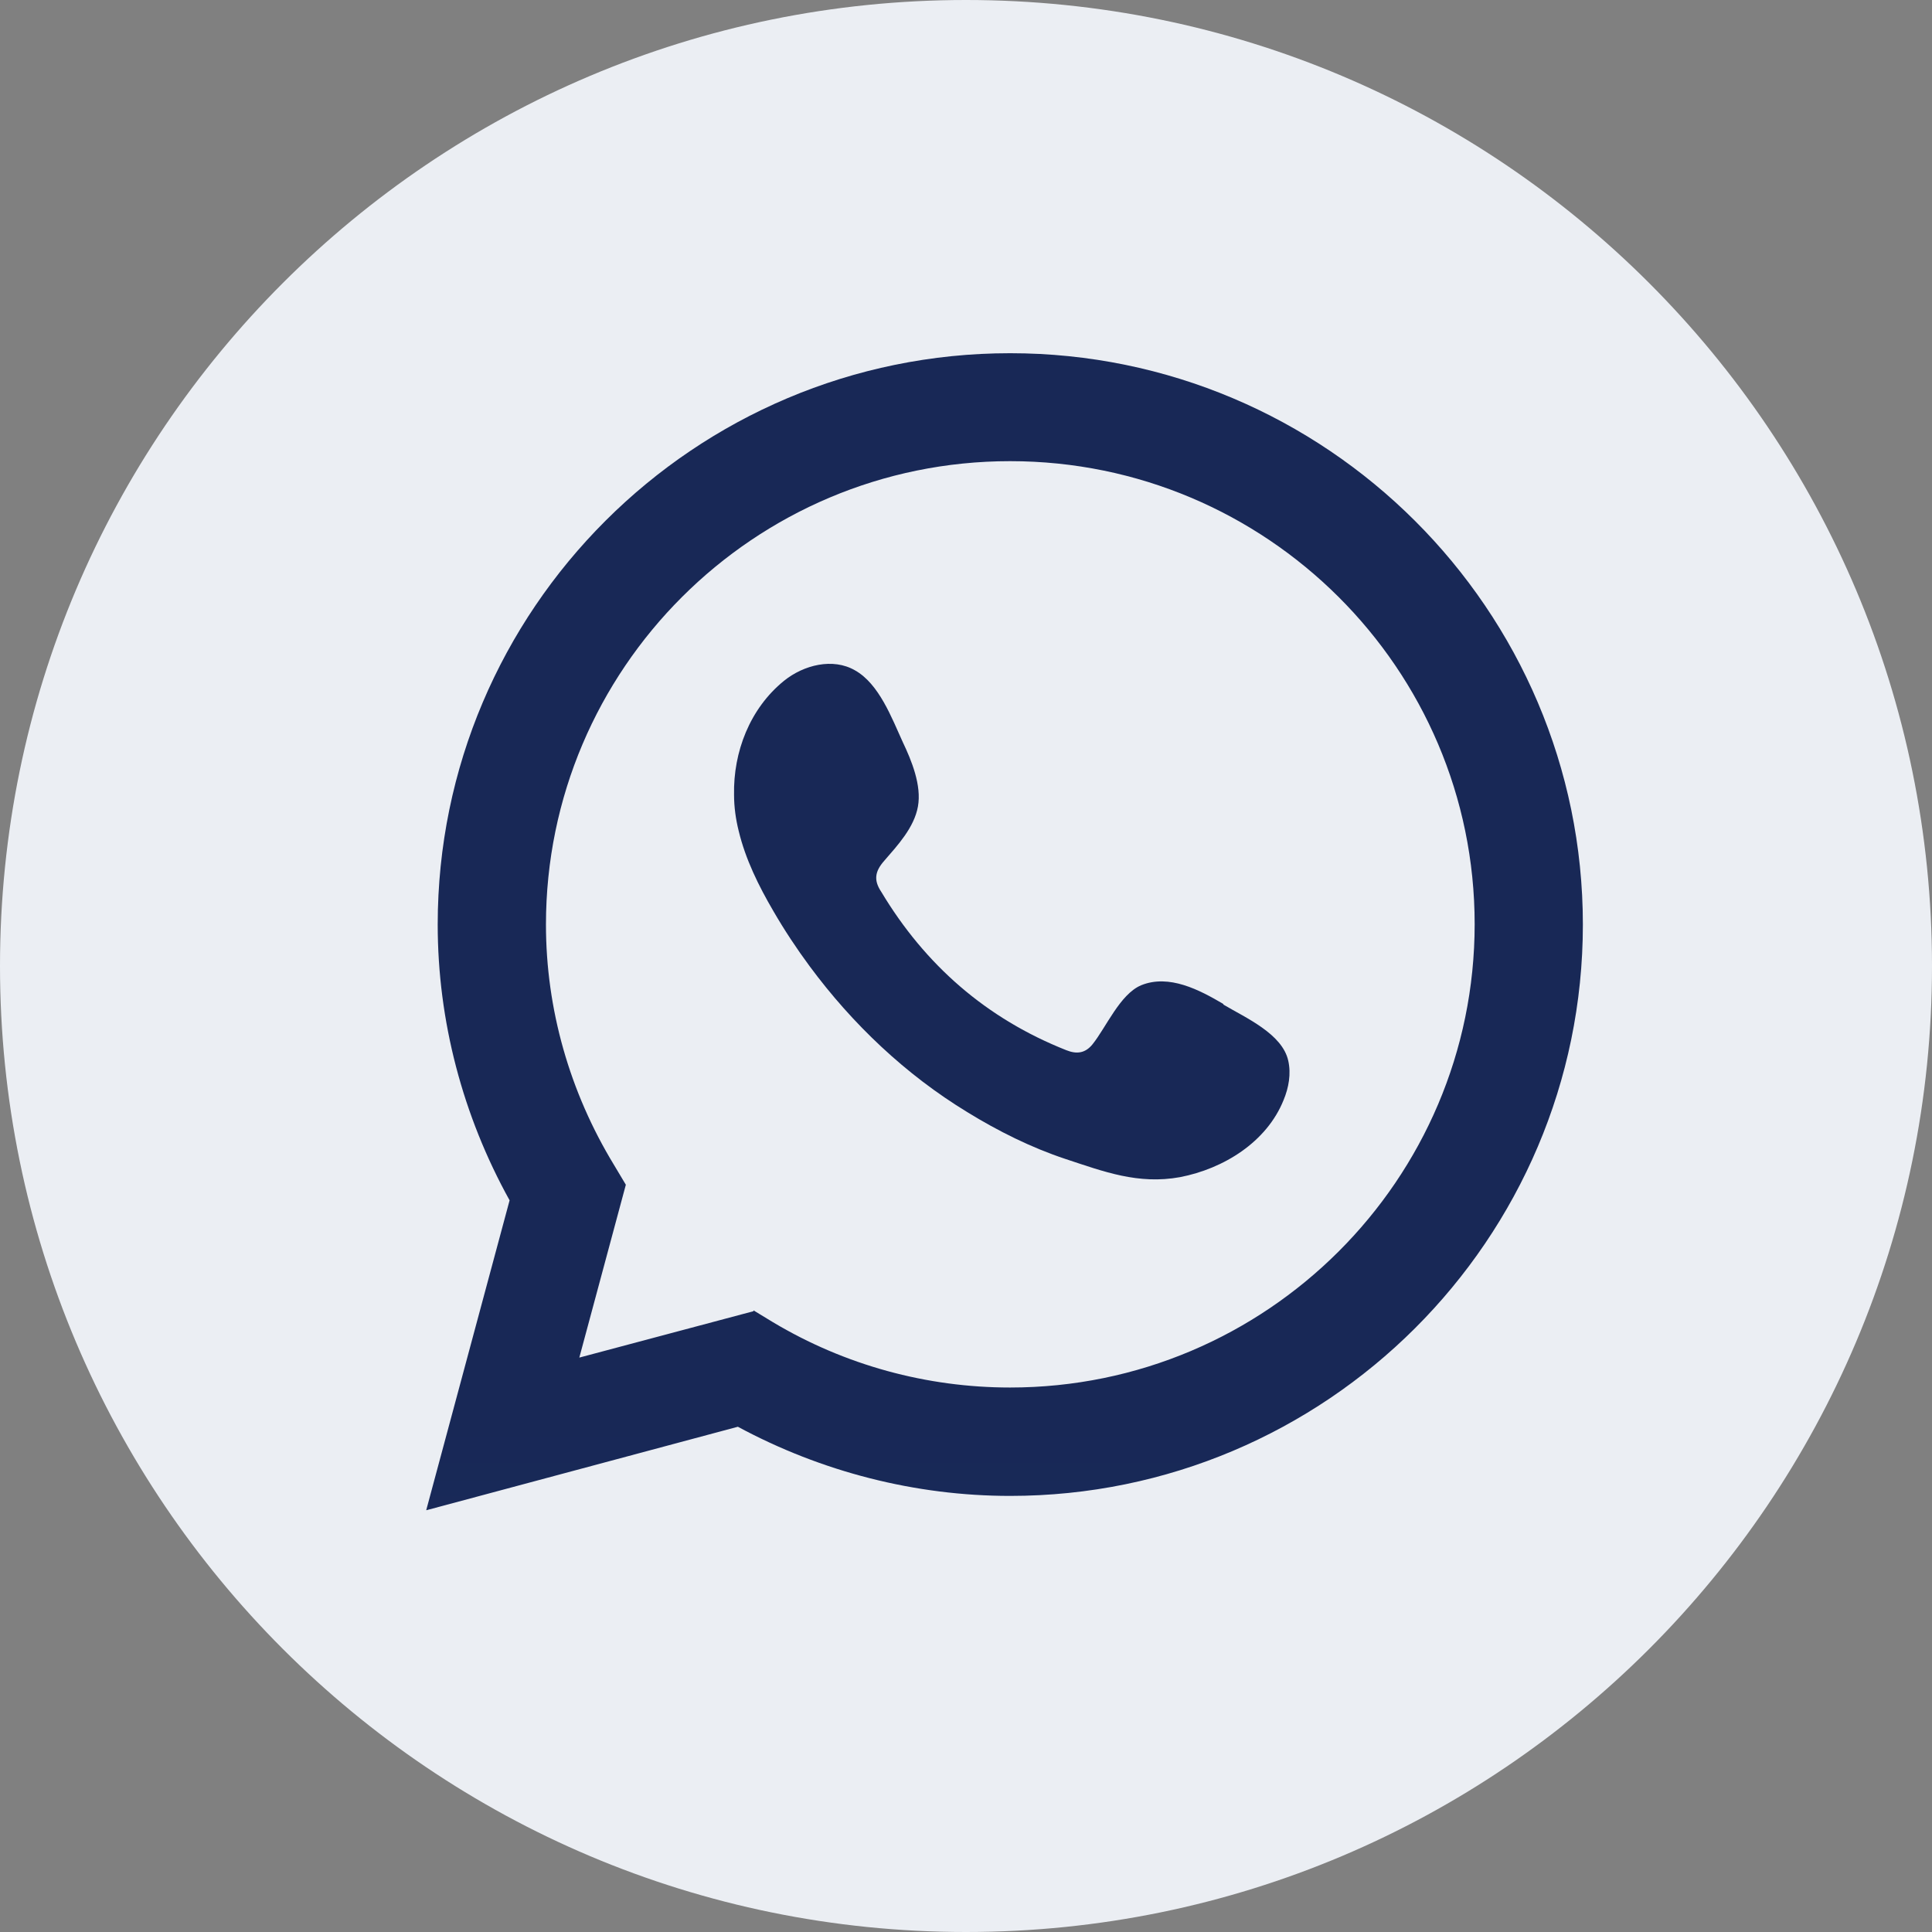
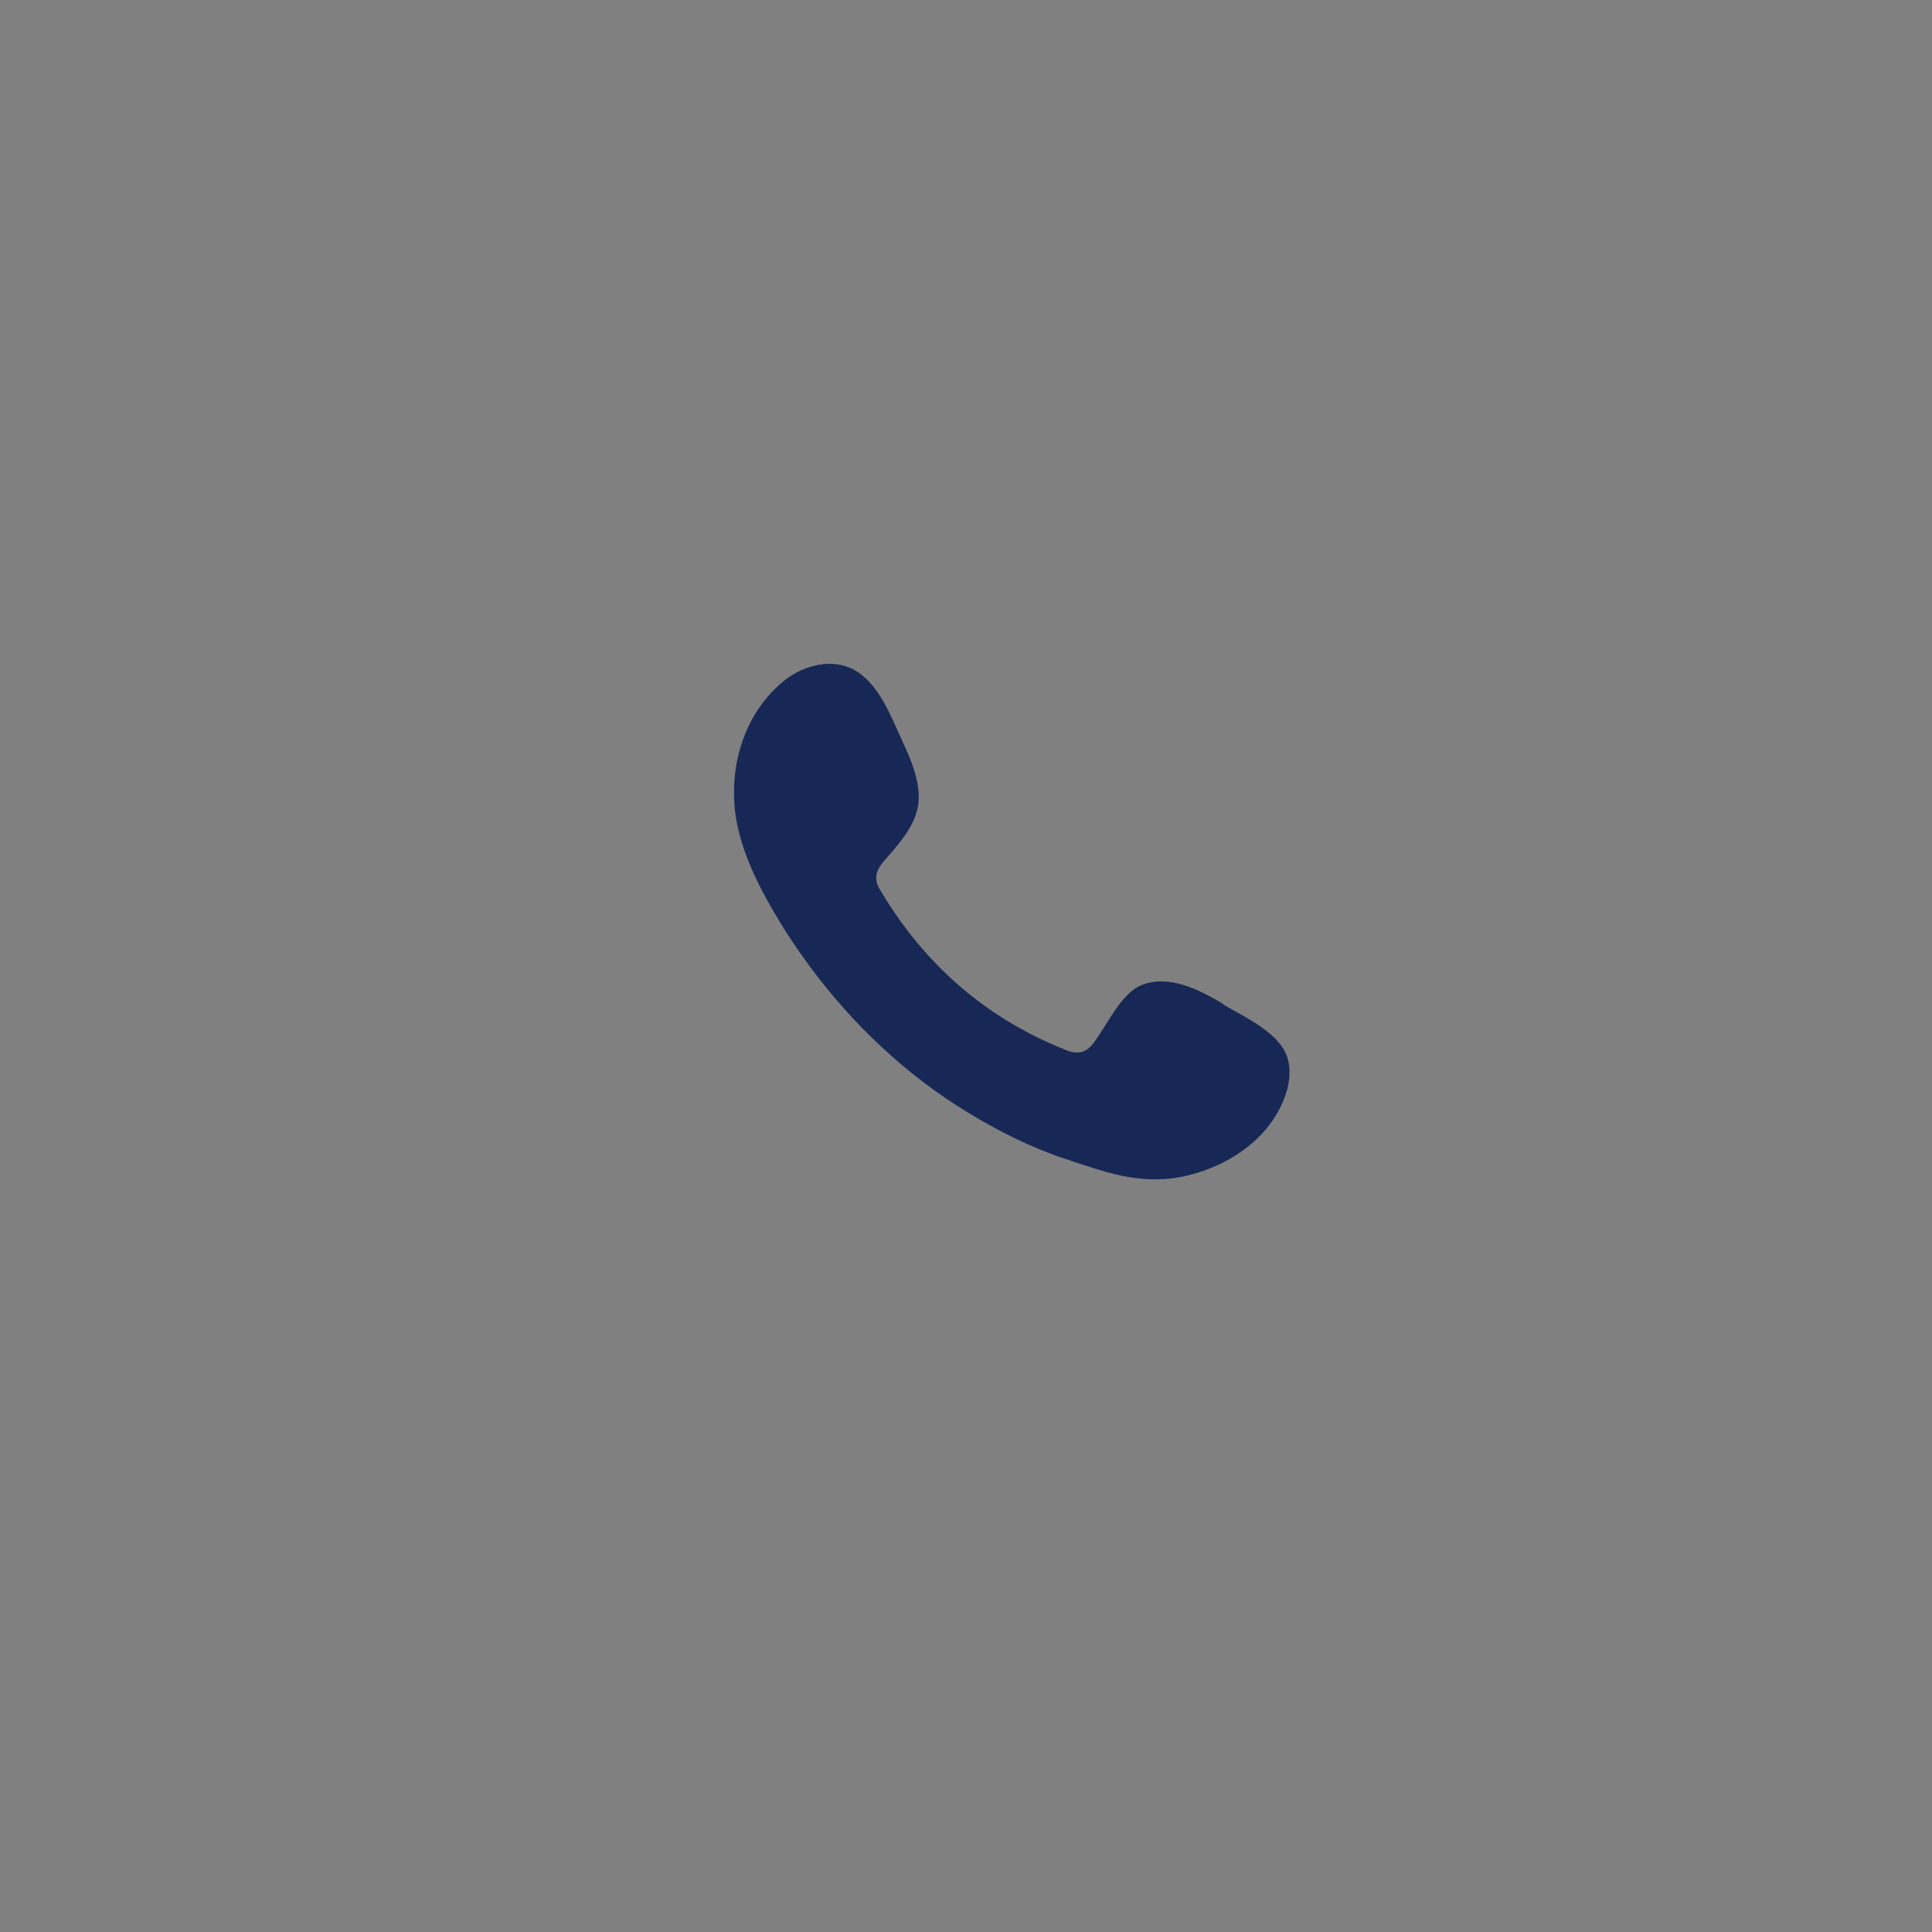
<svg xmlns="http://www.w3.org/2000/svg" viewBox="0 0 44.475 44.475" fill="none">
  <rect x="0" y="0" width="44.475" height="44.475" fill="#808080" stroke="none" />
-   <path d="M22.237 44.475C34.518 44.475 44.475 34.518 44.475 22.237C44.475 9.956 34.518 0 22.237 0C9.956 0 0 9.956 0 22.237C0 34.518 9.956 44.475 22.237 44.475Z" fill="#EBEEF3" />
-   <path d="M9.814 34.756L11.731 27.632C10.65 25.681 10.076 23.497 10.076 21.284C10.076 14.033 15.983 8.131 23.253 8.131C30.522 8.131 36.438 14.033 36.438 21.284C36.438 28.534 30.522 34.436 23.253 34.436C21.073 34.436 18.912 33.883 16.986 32.844L9.814 34.766L9.814 34.756ZM17.346 30.165L17.793 30.437C19.448 31.427 21.335 31.941 23.253 31.941C29.15 31.941 33.947 27.156 33.947 21.274C33.947 15.392 29.15 10.616 23.253 10.616C17.355 10.616 12.568 15.402 12.568 21.284C12.568 23.225 13.112 25.137 14.134 26.816L14.407 27.273L13.336 31.252L17.346 30.184V30.165Z" fill="url(#paint0_linear_101_9)" />
  <path fill-rule="evenodd" clip-rule="evenodd" d="M28.157 23.109C27.612 22.788 26.912 22.419 26.269 22.681C25.783 22.885 25.462 23.652 25.15 24.04C24.985 24.244 24.79 24.273 24.547 24.176C22.708 23.448 21.297 22.216 20.285 20.527C20.11 20.265 20.139 20.061 20.353 19.818C20.664 19.459 21.044 19.051 21.131 18.566C21.219 18.081 20.985 17.508 20.781 17.081C20.528 16.527 20.236 15.741 19.681 15.431C19.175 15.139 18.504 15.304 18.047 15.673C17.258 16.314 16.879 17.314 16.898 18.294C16.898 18.576 16.937 18.857 17.005 19.129C17.161 19.779 17.463 20.391 17.803 20.973C18.056 21.41 18.338 21.837 18.64 22.245C19.623 23.574 20.849 24.739 22.27 25.603C22.98 26.04 23.739 26.418 24.528 26.68C25.413 26.972 26.202 27.273 27.165 27.098C28.167 26.904 29.16 26.292 29.549 25.322C29.666 25.04 29.724 24.72 29.656 24.419C29.52 23.798 28.673 23.429 28.167 23.128L28.157 23.109Z" fill="url(#paint1_linear_101_9)" />
  <defs>
    <linearGradient id="paint0_linear_101_9" x1="92.557" y1="32.544" x2="92.557" y2="139.144" gradientUnits="userSpaceOnUse">
      <stop stop-color="#182856" />
      <stop offset="1" stop-color="#3457BC" />
    </linearGradient>
    <linearGradient id="paint1_linear_101_9" x1="93.219" y1="61.162" x2="93.219" y2="108.66" gradientUnits="userSpaceOnUse">
      <stop stop-color="#182856" />
      <stop offset="1" stop-color="#3457BC" />
    </linearGradient>
  </defs>
</svg>